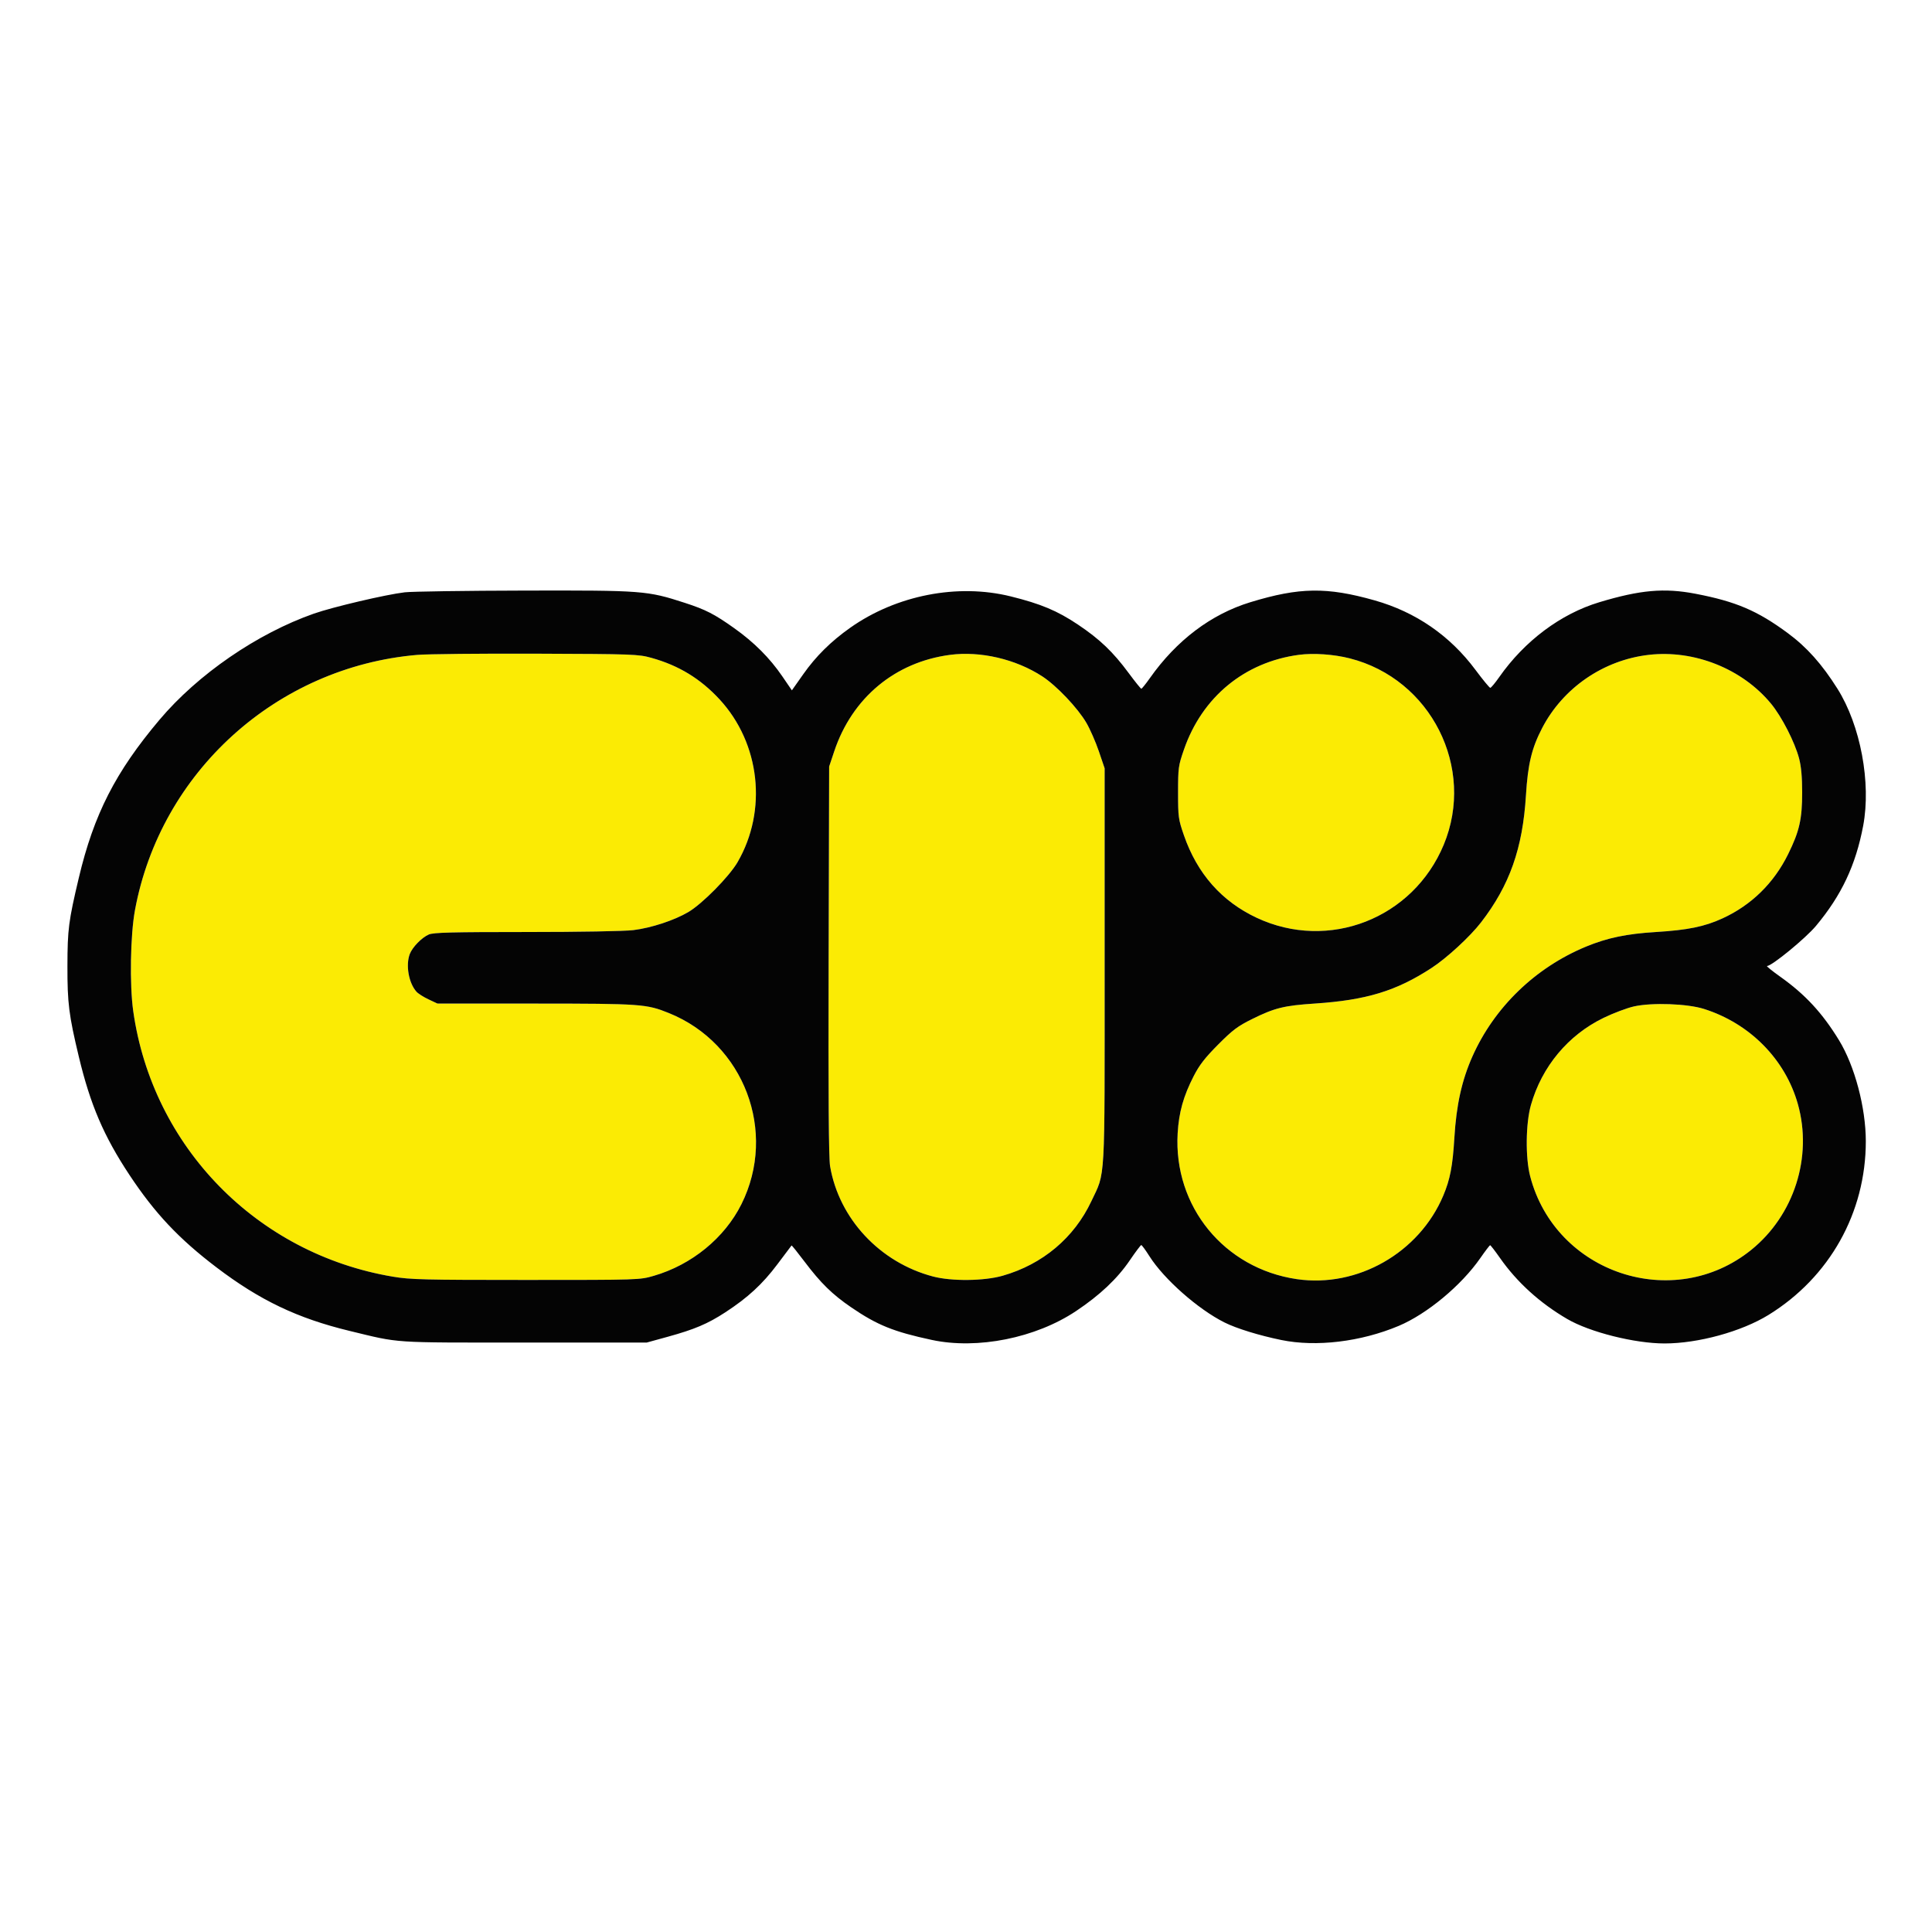
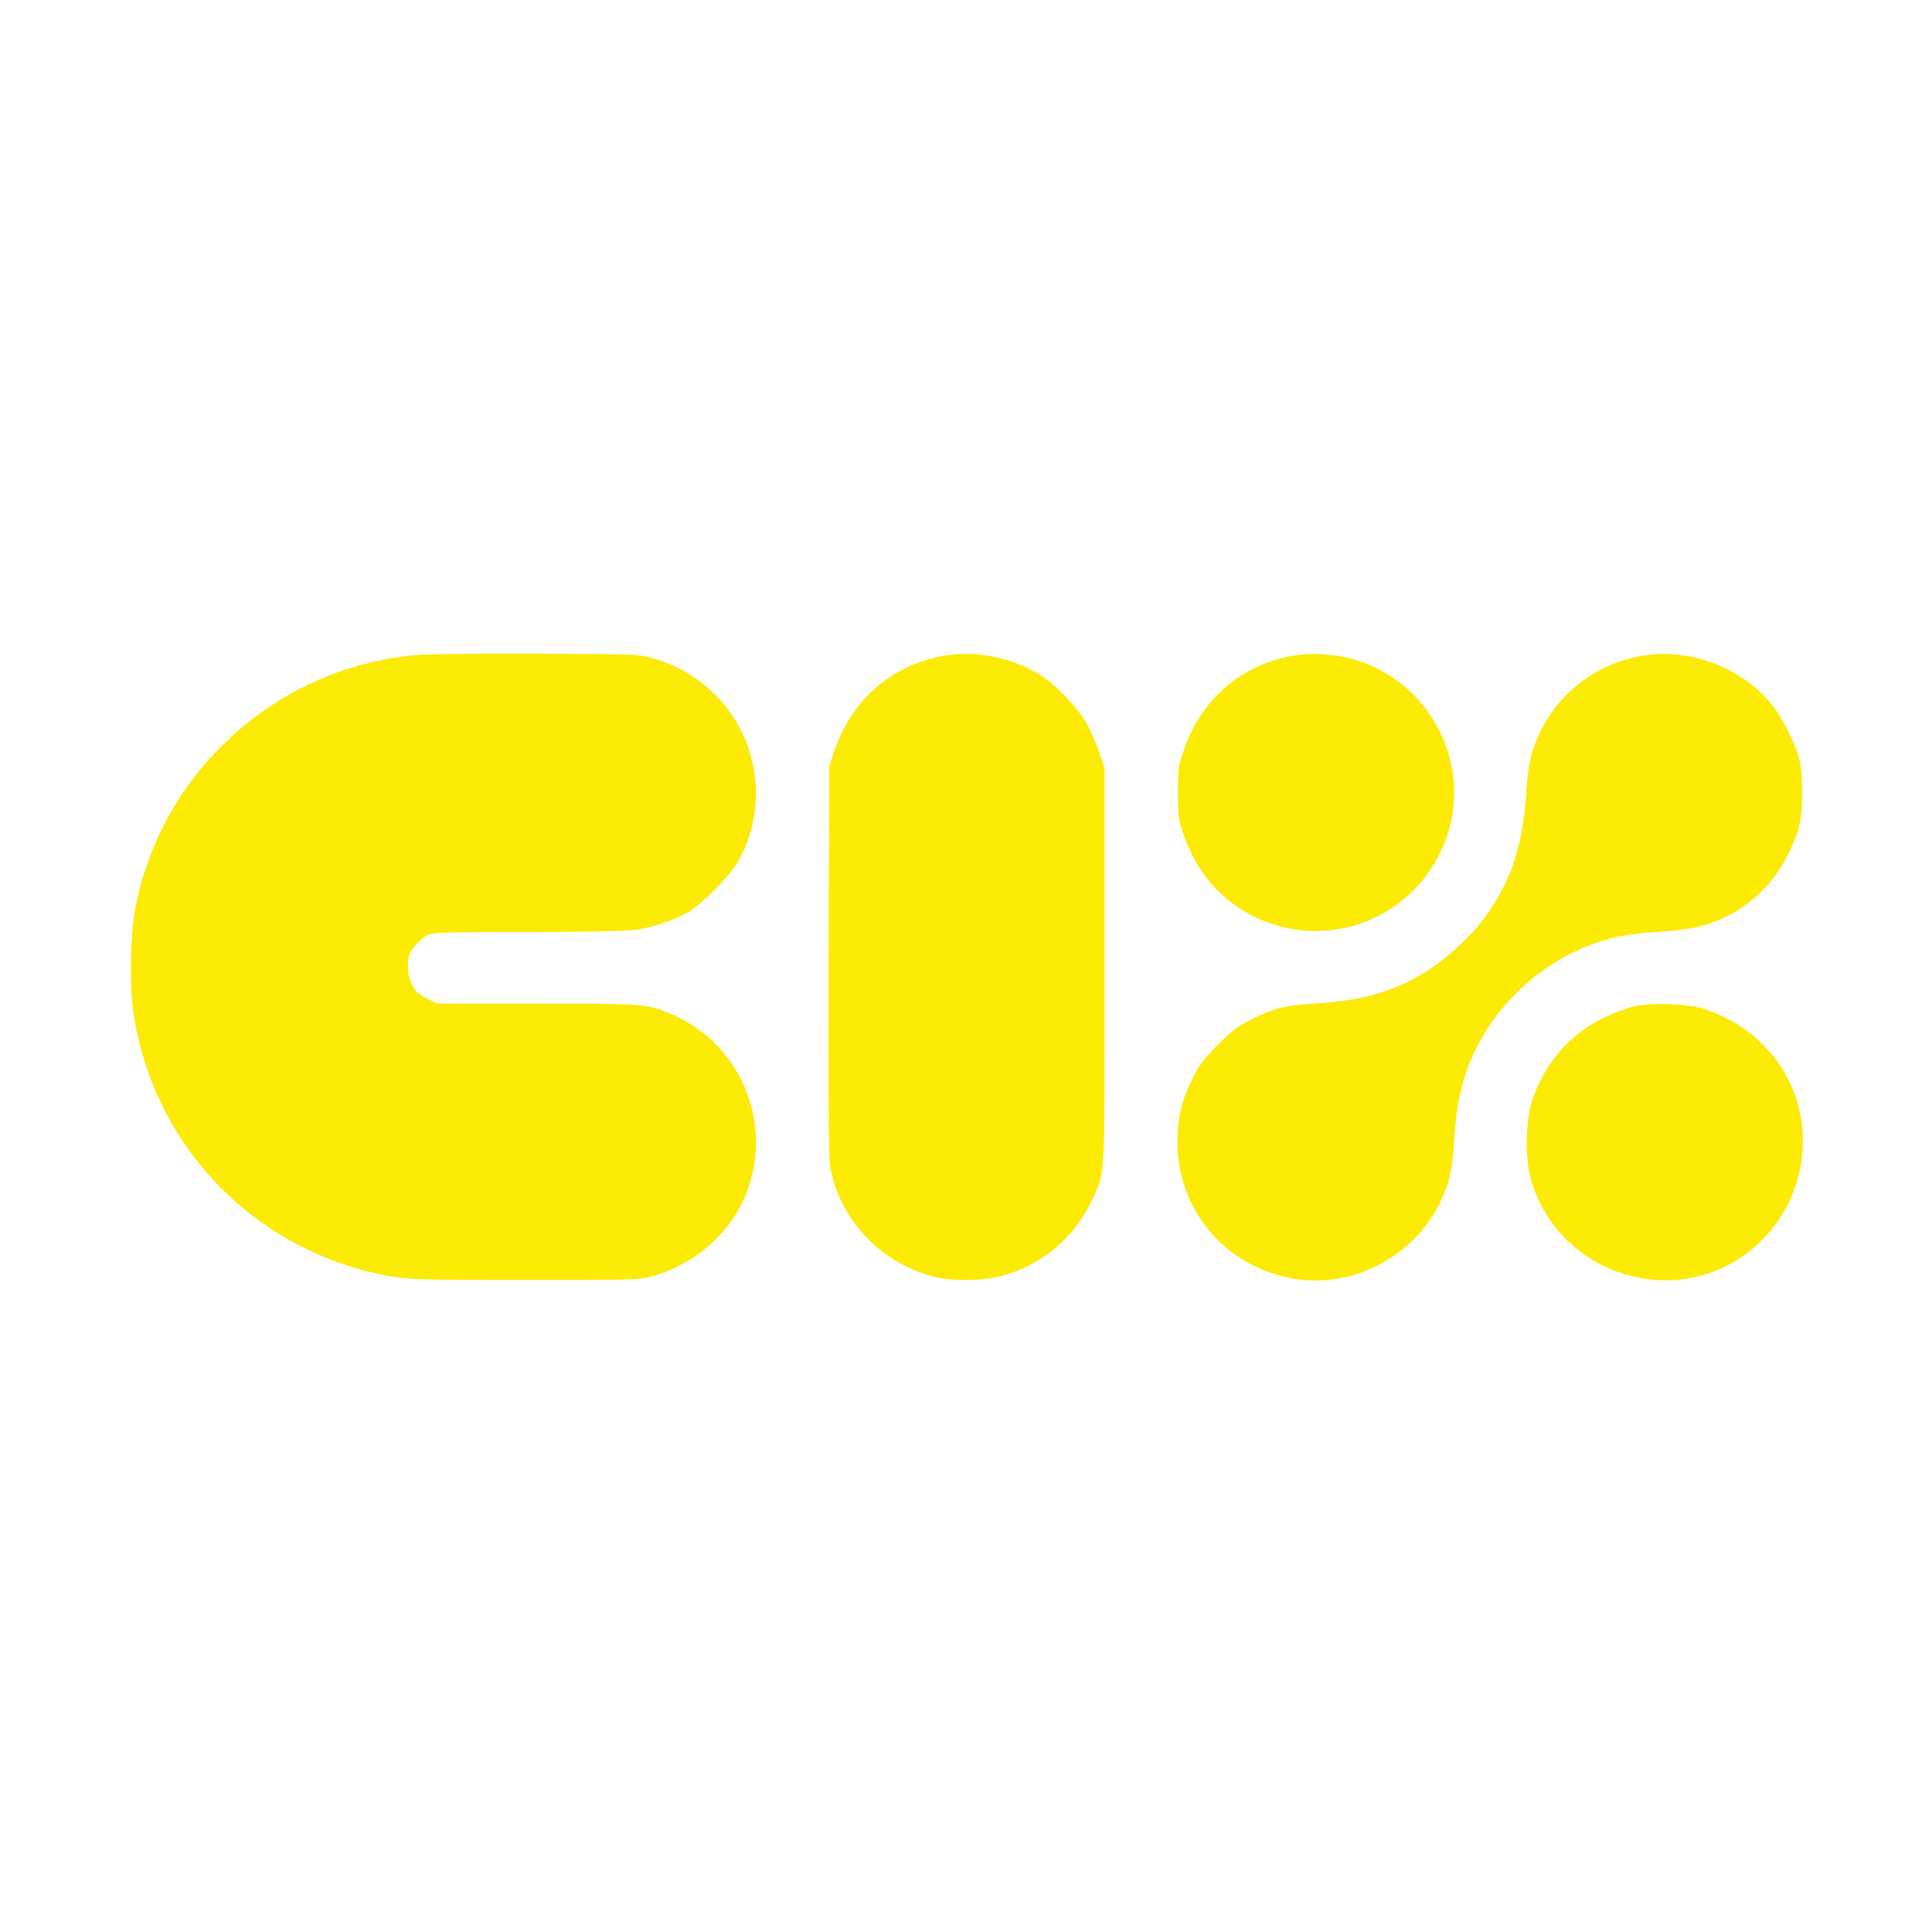
<svg xmlns="http://www.w3.org/2000/svg" width="1080" height="1080" viewBox="0 0 1080 1080" version="1.1">
  <path d="M 233.238 366.087 C 154.619 372.831, 89.721 431.524, 75.444 508.794 C 72.869 522.726, 72.393 550.451, 74.474 565.184 C 85.198 641.095, 143.622 700.874, 219.586 713.663 C 229.383 715.312, 236.999 715.500, 294 715.500 C 357.292 715.500, 357.526 715.492, 365.443 713.200 C 386.638 707.063, 405.035 692.038, 414.454 673.171 C 434.667 632.680, 415.949 583.288, 373.965 566.330 C 361.353 561.236, 358.569 561.037, 299.500 561.008 L 244.500 560.980 239.500 558.632 C 236.750 557.340, 233.730 555.416, 232.788 554.355 C 228.465 549.485, 226.707 539.560, 229.061 533.315 C 230.501 529.497, 235.796 524.063, 239.718 522.381 C 242.315 521.266, 252.826 521, 294.244 521 C 324.049 521, 349.104 520.560, 354.026 519.950 C 364.093 518.702, 376.815 514.527, 384.755 509.865 C 392.523 505.304, 407.615 490.024, 412.276 482 C 429.106 453.026, 424.958 415.517, 402.204 390.911 C 391.540 379.379, 379.356 371.964, 364.136 367.741 C 356.820 365.712, 354.135 365.614, 300 365.415 C 268.925 365.300, 238.882 365.602, 233.238 366.087 M 531.061 366.070 C 500.287 370.135, 476.338 390.091, 466.341 420 L 463.500 428.500 463.210 537 C 463.007 612.825, 463.252 647.442, 464.023 651.947 C 469.047 681.292, 491.862 705.734, 521.540 713.564 C 531.949 716.311, 550.032 716.123, 560.443 713.160 C 582.755 706.811, 600.431 691.973, 610.071 671.500 C 618.024 654.607, 617.500 663.886, 617.500 540 L 617.500 429.500 614.274 420 C 612.500 414.775, 609.350 407.590, 607.274 404.034 C 602.417 395.713, 590.623 383.292, 582.639 378.091 C 567.826 368.440, 548.035 363.827, 531.061 366.070 M 726.061 366.057 C 695.677 370.132, 671.998 389.656, 661.837 419.012 C 658.712 428.040, 658.553 429.203, 658.553 443 C 658.553 456.785, 658.714 457.966, 661.823 466.946 C 669.242 488.376, 682.914 503.874, 702.500 513.053 C 742.732 531.910, 789.862 513.512, 807.041 472.246 C 824.955 429.216, 799.911 379.537, 754.500 368.022 C 745.509 365.742, 734.221 364.962, 726.061 366.057 M 921.679 366.064 C 896.363 368.975, 873.779 384.477, 862.072 406.979 C 856.246 418.176, 854.091 427.129, 853.015 444.595 C 851.187 474.260, 843.897 494.895, 827.932 515.588 C 821.766 523.580, 808.858 535.480, 800.282 541.079 C 780.536 553.969, 763.803 559.071, 735 560.985 C 717.751 562.131, 712.572 563.410, 700 569.626 C 691.896 573.633, 689.097 575.733, 680.957 583.912 C 673.605 591.298, 670.471 595.337, 667.309 601.500 C 661.516 612.792, 658.995 621.777, 658.314 633.568 C 655.953 674.393, 684.352 709.117, 724.959 715.054 C 758.833 720.007, 793.338 700.313, 806.805 668.339 C 810.630 659.258, 812.047 651.868, 813.006 636 C 814.115 617.659, 817.155 603.927, 823.044 590.661 C 835.282 563.088, 858.307 540.832, 886.709 529.120 C 898.495 524.260, 909.288 522.010, 925.623 521.009 C 943.460 519.915, 952.816 518.004, 962.856 513.403 C 979.006 506.002, 991.585 493.699, 999.565 477.500 C 1005.891 464.658, 1007.420 457.939, 1007.420 443 C 1007.420 434.402, 1006.886 428.471, 1005.709 424 C 1003.298 414.842, 996.001 400.597, 990.001 393.334 C 973.883 373.823, 947.118 363.140, 921.679 366.064 M 913.500 562.568 C 909.650 563.410, 901.965 566.296, 896.423 568.983 C 876.604 578.588, 861.917 596.200, 855.805 617.691 C 852.869 628.015, 852.656 647.078, 855.360 657.500 C 869.448 711.803, 935.510 733.810, 978.974 698.680 C 1002.939 679.310, 1013.342 646.740, 1005.011 617.161 C 997.964 592.143, 978.167 572.096, 952.500 563.988 C 943.219 561.057, 923.667 560.345, 913.500 562.568" stroke="none" fill="#fbeb04" fill-rule="evenodd" />
-   <path d="M 226.260 331.102 C 215.884 332.309, 186.067 339.302, 175.500 343.007 C 143.815 354.115, 110.605 376.943, 89.175 402.346 C 64.555 431.529, 52.454 455.235, 44.050 490.741 C 38.322 514.946, 37.739 519.460, 37.696 540 C 37.652 560.749, 38.490 567.414, 44.070 590.733 C 50.476 617.501, 58.023 635.133, 72.320 656.728 C 86.535 678.200, 99.960 692.467, 121 708.461 C 145.234 726.884, 166.325 736.951, 195.424 743.986 C 224.133 750.926, 217.745 750.500, 293 750.500 L 361.500 750.500 373.221 747.275 C 388.265 743.135, 395.594 740.023, 405.500 733.566 C 418.051 725.384, 426.272 717.796, 434.574 706.730 C 438.795 701.103, 442.354 696.376, 442.483 696.224 C 442.612 696.073, 445.867 700.123, 449.717 705.224 C 458.818 717.285, 465.249 723.585, 475.857 730.833 C 490.365 740.745, 499.588 744.471, 520.902 749.030 C 546.417 754.487, 578.958 747.970, 601.533 732.882 C 614.896 723.951, 624.603 714.781, 631.600 704.481 C 634.768 699.816, 637.639 696, 637.978 696 C 638.318 696, 640.374 698.807, 642.548 702.239 C 650.672 715.063, 669.724 731.879, 684.500 739.267 C 691.228 742.631, 703.753 746.500, 716.227 749.067 C 735.737 753.082, 760.707 750.084, 781.878 741.185 C 797.673 734.546, 816.892 718.583, 827.500 703.293 C 830.250 699.330, 832.725 696.087, 833 696.087 C 833.275 696.087, 835.750 699.297, 838.500 703.220 C 848.034 716.824, 860.840 728.438, 876.136 737.354 C 888.732 744.697, 913.844 751, 930.500 751 C 949.313 751, 973.522 744.354, 988.618 735.046 C 1022.779 713.982, 1043 677.883, 1043 637.963 C 1043 619.207, 1036.808 595.862, 1028.024 581.500 C 1018.722 566.292, 1009.170 555.952, 995.322 546.101 C 990.604 542.746, 987.220 540, 987.801 540 C 990.481 540, 1009.312 524.552, 1015.158 517.559 C 1029.401 500.518, 1037.369 483.623, 1041.519 461.662 C 1046.064 437.608, 1040.043 405.489, 1027.148 385.002 C 1018.502 371.267, 1010.021 361.770, 999.379 353.911 C 982.395 341.367, 970.367 336.240, 947.755 331.905 C 930.343 328.567, 916.930 329.751, 894.025 336.649 C 872.460 343.144, 852.265 358.258, 838.065 378.528 C 835.765 381.813, 833.518 384.500, 833.074 384.500 C 832.630 384.500, 828.894 379.969, 824.772 374.431 C 810.532 355.297, 791.380 342.104, 768.417 335.610 C 741.708 328.057, 726.392 328.280, 699.025 336.619 C 677.051 343.315, 657.705 357.919, 642.789 379.069 C 640.489 382.331, 638.337 385, 638.009 385 C 637.680 385, 634.506 381.068, 630.956 376.262 C 622.189 364.396, 614.727 357.269, 602.539 349.119 C 590.991 341.397, 581.805 337.547, 565 333.386 C 535.279 326.028, 501.068 332.710, 475.285 350.910 C 464.525 358.505, 456.113 366.827, 449.018 376.896 L 442.669 385.907 437.266 378.009 C 430.277 367.795, 421.559 359.070, 410.426 351.151 C 399.332 343.259, 394.487 340.776, 382.768 336.978 C 361.759 330.168, 359.377 329.986, 293.199 330.130 C 260.365 330.201, 230.242 330.639, 226.260 331.102 M 233.238 366.087 C 154.619 372.831, 89.721 431.524, 75.444 508.794 C 72.869 522.726, 72.393 550.451, 74.474 565.184 C 85.198 641.095, 143.622 700.874, 219.586 713.663 C 229.383 715.312, 236.999 715.500, 294 715.500 C 357.292 715.500, 357.526 715.492, 365.443 713.200 C 386.638 707.063, 405.035 692.038, 414.454 673.171 C 434.667 632.680, 415.949 583.288, 373.965 566.330 C 361.353 561.236, 358.569 561.037, 299.500 561.008 L 244.500 560.980 239.500 558.632 C 236.750 557.340, 233.730 555.416, 232.788 554.355 C 228.465 549.485, 226.707 539.560, 229.061 533.315 C 230.501 529.497, 235.796 524.063, 239.718 522.381 C 242.315 521.266, 252.826 521, 294.244 521 C 324.049 521, 349.104 520.560, 354.026 519.950 C 364.093 518.702, 376.815 514.527, 384.755 509.865 C 392.523 505.304, 407.615 490.024, 412.276 482 C 429.106 453.026, 424.958 415.517, 402.204 390.911 C 391.540 379.379, 379.356 371.964, 364.136 367.741 C 356.820 365.712, 354.135 365.614, 300 365.415 C 268.925 365.300, 238.882 365.602, 233.238 366.087 M 531.061 366.070 C 500.287 370.135, 476.338 390.091, 466.341 420 L 463.500 428.500 463.210 537 C 463.007 612.825, 463.252 647.442, 464.023 651.947 C 469.047 681.292, 491.862 705.734, 521.540 713.564 C 531.949 716.311, 550.032 716.123, 560.443 713.160 C 582.755 706.811, 600.431 691.973, 610.071 671.500 C 618.024 654.607, 617.500 663.886, 617.500 540 L 617.500 429.500 614.274 420 C 612.500 414.775, 609.350 407.590, 607.274 404.034 C 602.417 395.713, 590.623 383.292, 582.639 378.091 C 567.826 368.440, 548.035 363.827, 531.061 366.070 M 726.061 366.057 C 695.677 370.132, 671.998 389.656, 661.837 419.012 C 658.712 428.040, 658.553 429.203, 658.553 443 C 658.553 456.785, 658.714 457.966, 661.823 466.946 C 669.242 488.376, 682.914 503.874, 702.500 513.053 C 742.732 531.910, 789.862 513.512, 807.041 472.246 C 824.955 429.216, 799.911 379.537, 754.500 368.022 C 745.509 365.742, 734.221 364.962, 726.061 366.057 M 921.679 366.064 C 896.363 368.975, 873.779 384.477, 862.072 406.979 C 856.246 418.176, 854.091 427.129, 853.015 444.595 C 851.187 474.260, 843.897 494.895, 827.932 515.588 C 821.766 523.580, 808.858 535.480, 800.282 541.079 C 780.536 553.969, 763.803 559.071, 735 560.985 C 717.751 562.131, 712.572 563.410, 700 569.626 C 691.896 573.633, 689.097 575.733, 680.957 583.912 C 673.605 591.298, 670.471 595.337, 667.309 601.500 C 661.516 612.792, 658.995 621.777, 658.314 633.568 C 655.953 674.393, 684.352 709.117, 724.959 715.054 C 758.833 720.007, 793.338 700.313, 806.805 668.339 C 810.630 659.258, 812.047 651.868, 813.006 636 C 814.115 617.659, 817.155 603.927, 823.044 590.661 C 835.282 563.088, 858.307 540.832, 886.709 529.120 C 898.495 524.260, 909.288 522.010, 925.623 521.009 C 943.460 519.915, 952.816 518.004, 962.856 513.403 C 979.006 506.002, 991.585 493.699, 999.565 477.500 C 1005.891 464.658, 1007.420 457.939, 1007.420 443 C 1007.420 434.402, 1006.886 428.471, 1005.709 424 C 1003.298 414.842, 996.001 400.597, 990.001 393.334 C 973.883 373.823, 947.118 363.140, 921.679 366.064 M 913.500 562.568 C 909.650 563.410, 901.965 566.296, 896.423 568.983 C 876.604 578.588, 861.917 596.200, 855.805 617.691 C 852.869 628.015, 852.656 647.078, 855.360 657.500 C 869.448 711.803, 935.510 733.810, 978.974 698.680 C 1002.939 679.310, 1013.342 646.740, 1005.011 617.161 C 997.964 592.143, 978.167 572.096, 952.500 563.988 C 943.219 561.057, 923.667 560.345, 913.500 562.568" stroke="none" fill="#040404" fill-rule="evenodd" />
</svg>